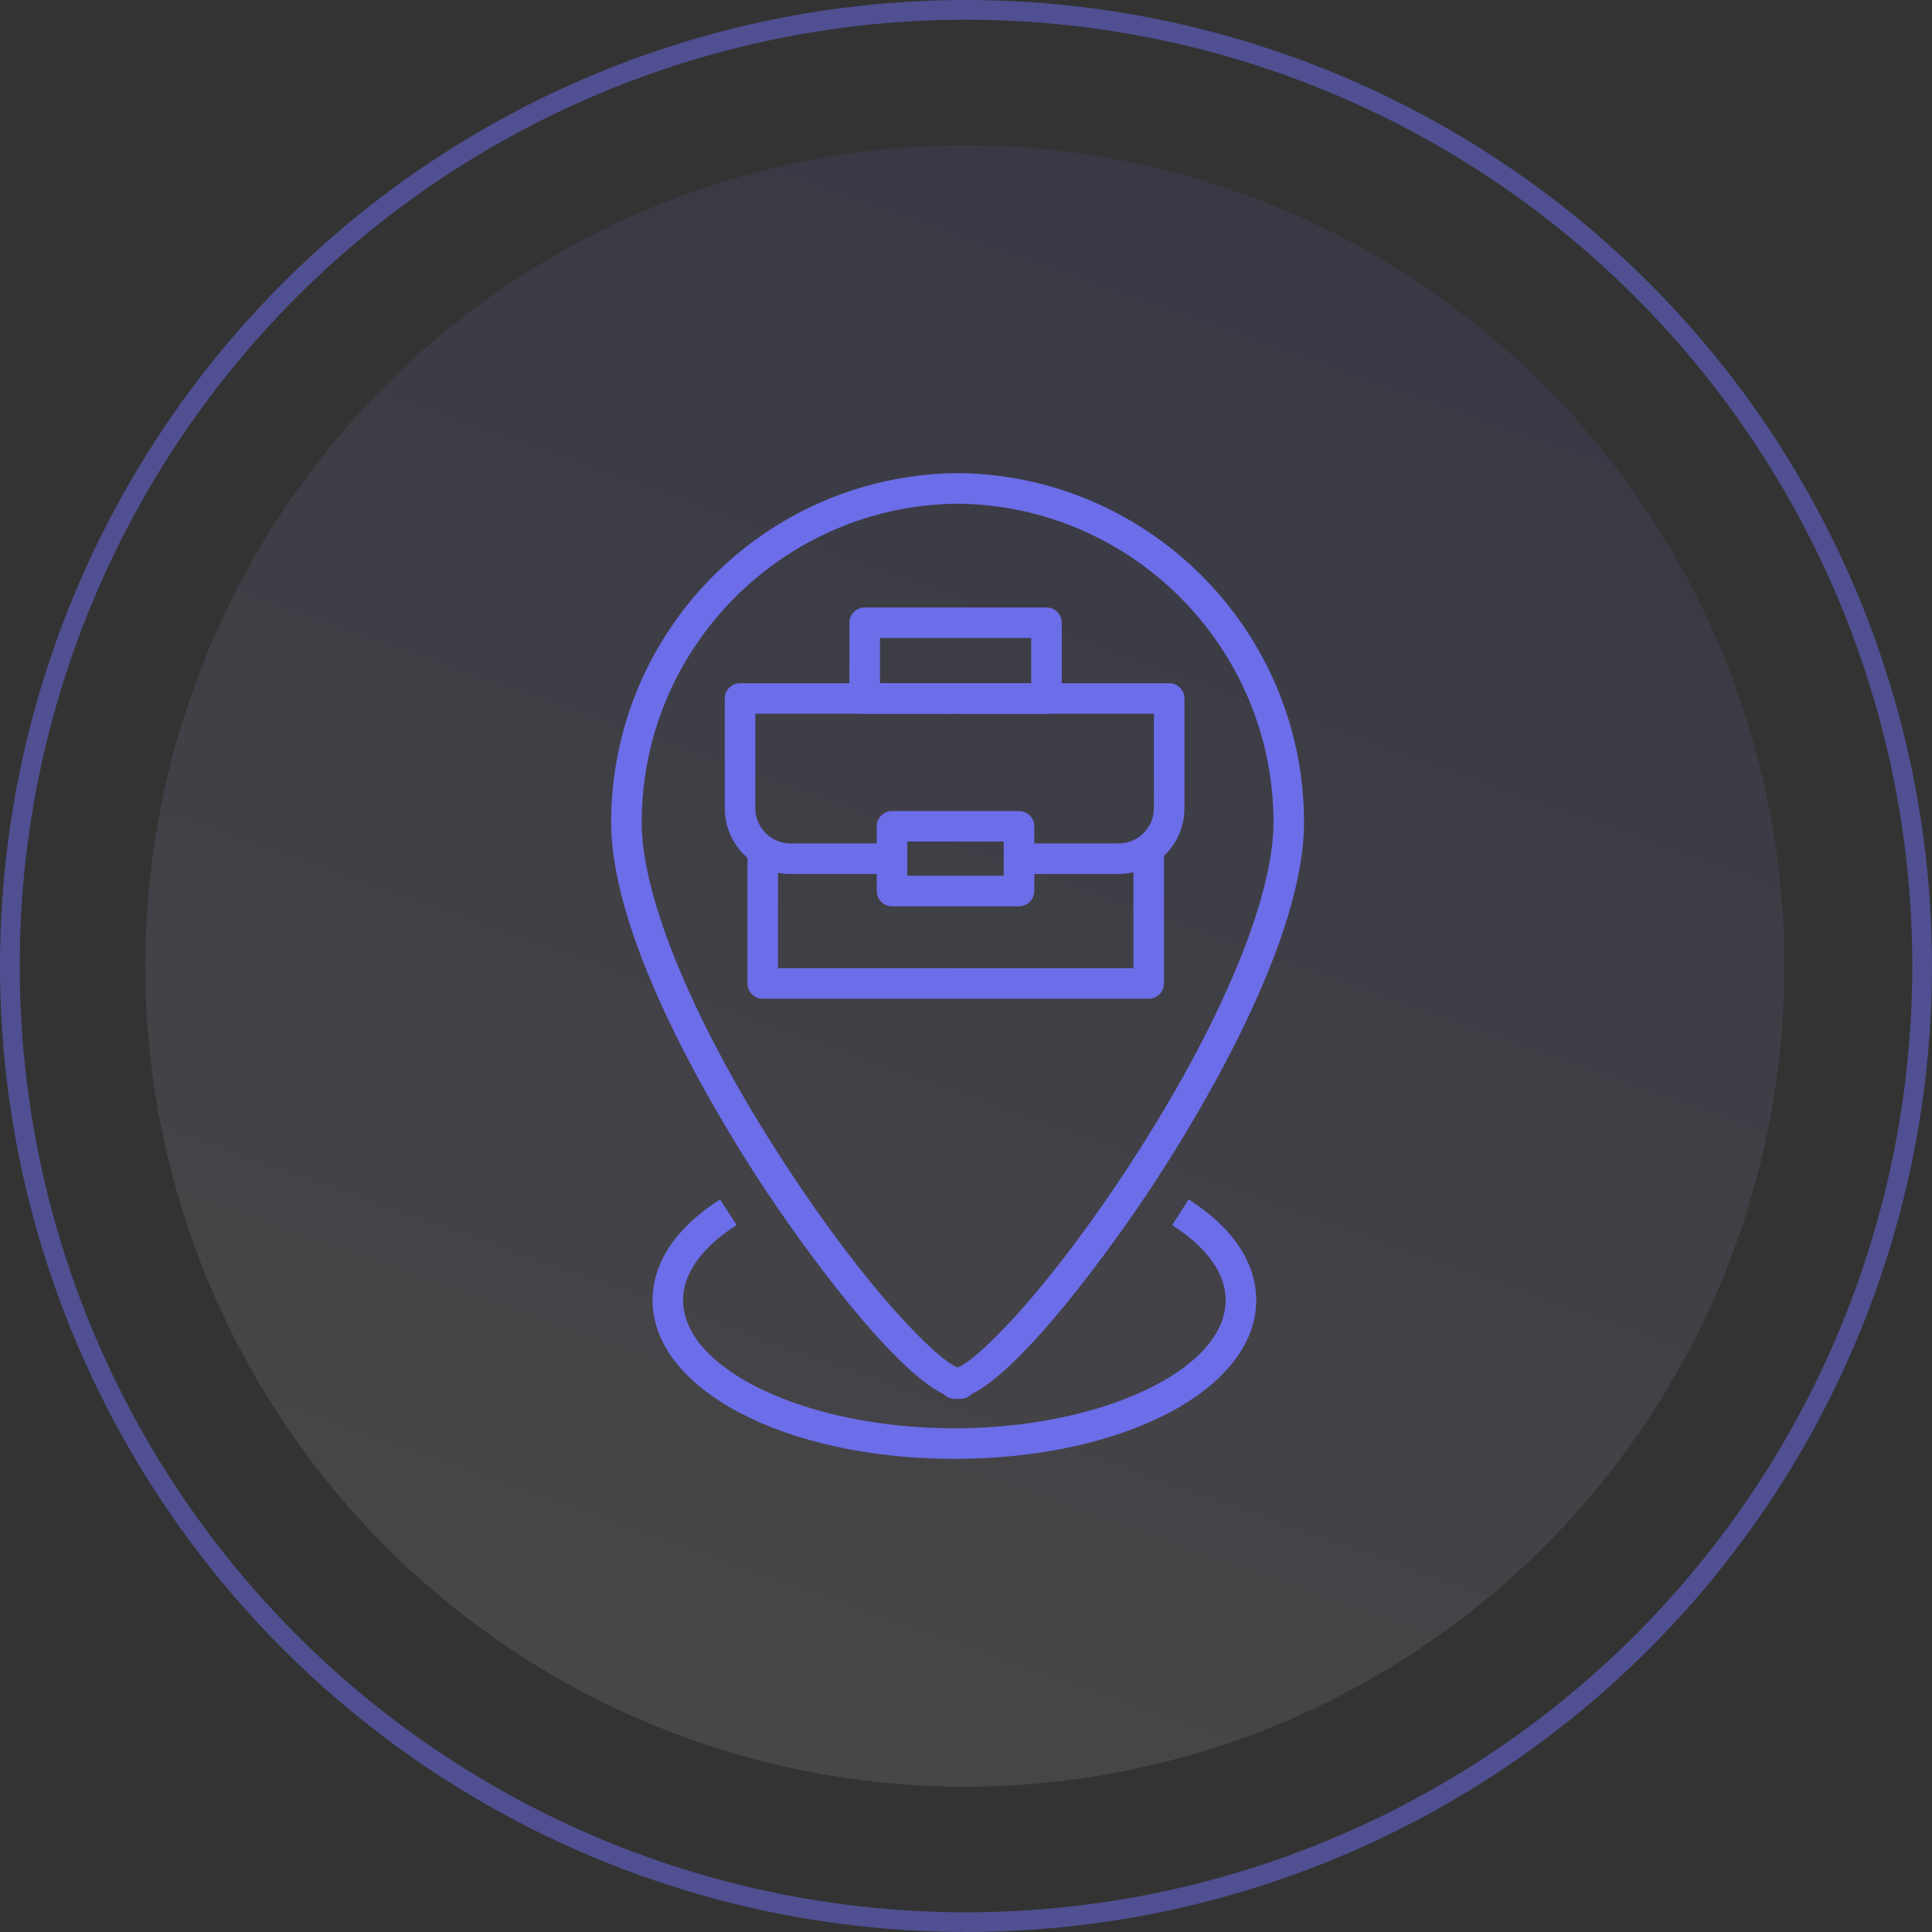
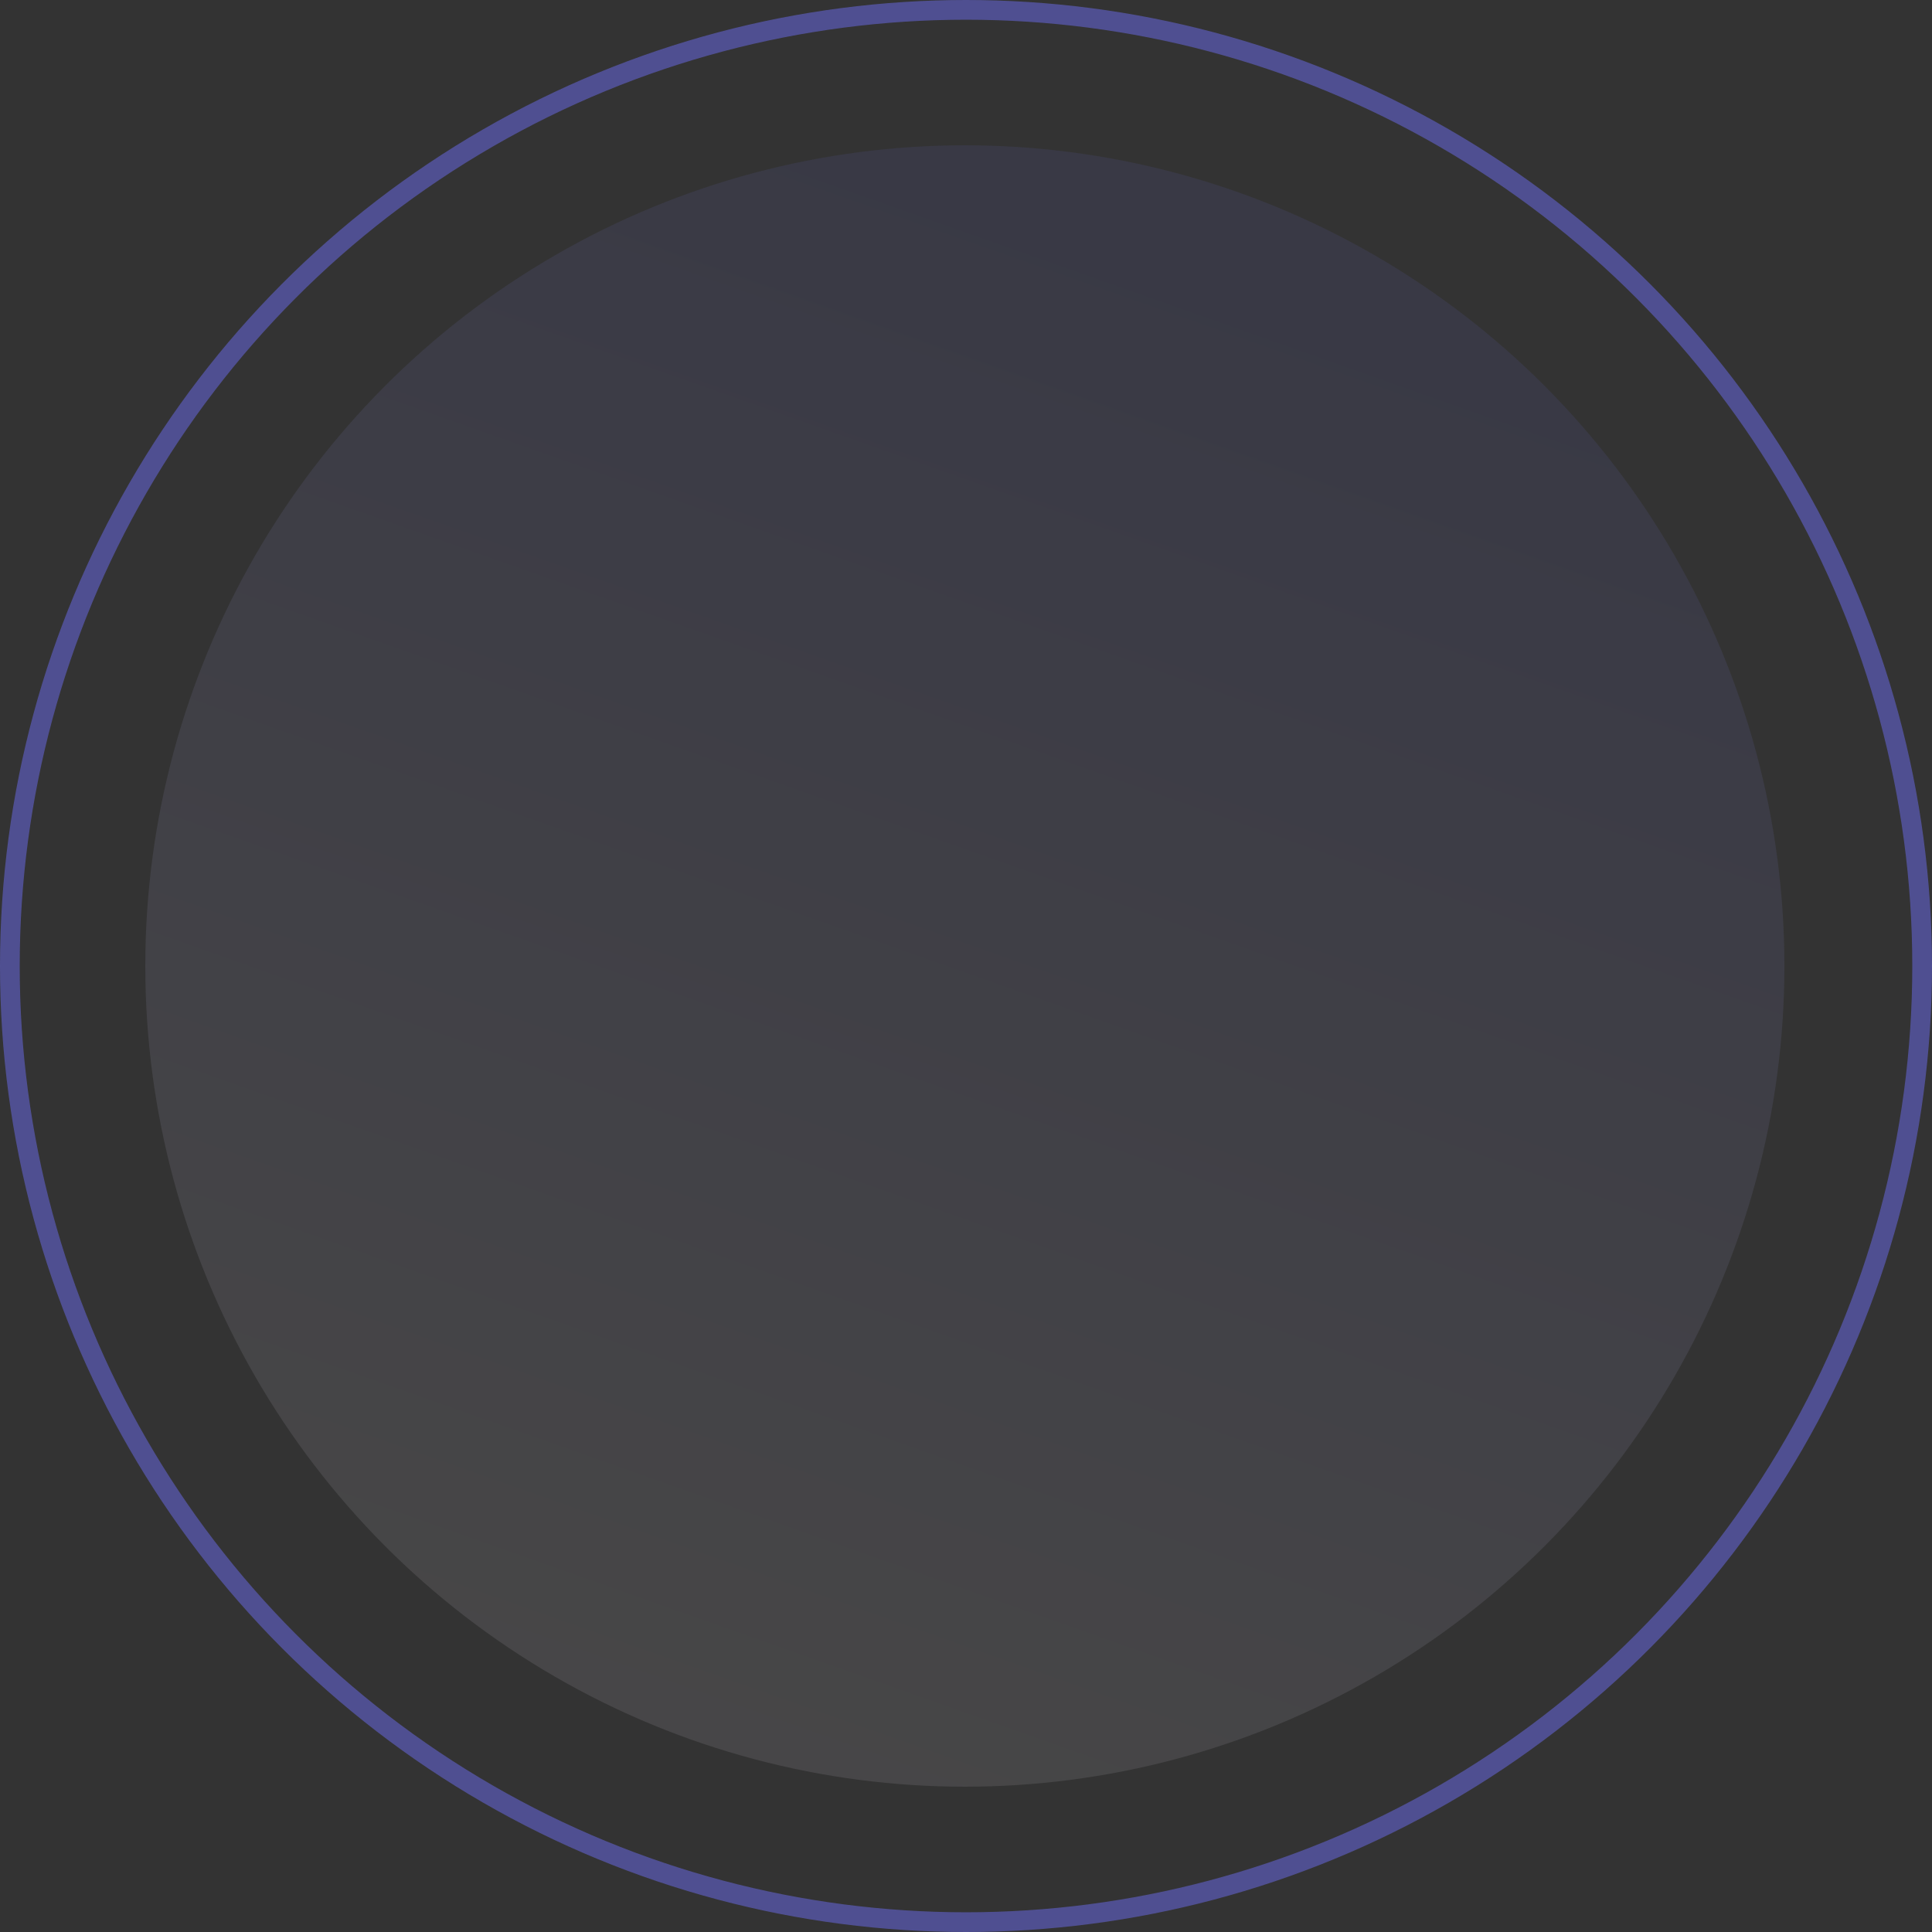
<svg xmlns="http://www.w3.org/2000/svg" width="98" height="98" viewBox="0 0 98 98" fill="none">
  <rect x="0" y="0" width="98" height="98" fill="#333333" stroke="none" />
  <ellipse opacity="0.1" cx="48.942" cy="49" rx="41.572" ry="41.63" fill="url(#paint0_linear_2080_4318)" />
  <circle opacity="0.5" cx="49" cy="49" r="48.5" stroke="#6C6DF0" />
  <g clip-path="url(#clip0_2080_4318)">
    <path d="M48.721 70.954H48.419C48.198 70.954 48 70.861 47.861 70.717C45.236 69.438 40.74 63.302 38.512 59.884C36.256 56.419 31 47.709 31 41.721C31 32.05 38.787 24.163 48.422 24C48.523 24 48.624 24 48.725 24C58.361 24.163 66.147 32.05 66.147 41.721C66.147 47.709 60.892 56.419 58.632 59.884C56.403 63.298 51.911 69.43 49.287 70.713C49.143 70.861 48.946 70.954 48.725 70.954H48.721ZM48.57 25.55C39.725 25.632 32.55 32.857 32.55 41.721C32.55 45.562 35.236 51.992 39.74 58.922C43.957 65.419 47.512 68.954 48.578 69.364C49.636 68.954 53.19 65.419 57.407 58.922C61.907 51.992 64.597 45.562 64.597 41.721C64.597 32.853 57.422 25.632 48.574 25.55H48.57Z" fill="#6C6DE8" />
    <path d="M45.248 44.333H40.101C38.26 44.333 36.764 42.837 36.764 40.996V35.43C36.764 35.004 37.112 34.655 37.539 34.655H48.372V36.205H38.314V40.996C38.314 41.981 39.116 42.783 40.101 42.783H45.248V44.333Z" fill="#6C6DE8" />
    <path d="M56.745 44.333H51.694V42.783H56.745C57.729 42.783 58.531 41.981 58.531 40.996V36.205H48.473V34.655H59.306C59.733 34.655 60.082 35.004 60.082 35.43V40.996C60.082 42.837 58.586 44.333 56.745 44.333Z" fill="#6C6DE8" />
    <path d="M53.082 36.205H43.861C43.434 36.205 43.085 35.857 43.085 35.43V31.589C43.085 31.163 43.434 30.814 43.861 30.814H53.082C53.508 30.814 53.857 31.163 53.857 31.589V35.43C53.857 35.857 53.508 36.205 53.082 36.205ZM44.636 34.655H52.306V32.364H44.636V34.655Z" fill="#6C6DE8" />
    <path d="M58.268 50.659H38.69C38.264 50.659 37.915 50.31 37.915 49.884V43.132H39.465V49.109H57.493V43.05H59.043V49.884C59.043 50.31 58.694 50.659 58.268 50.659Z" fill="#6C6DE8" />
    <path d="M48.411 74C39.825 74 33.101 70.469 33.101 65.957C33.101 64.043 34.287 62.275 36.527 60.837L37.364 62.143C36.128 62.934 34.651 64.24 34.651 65.957C34.651 69.477 40.953 72.45 48.411 72.45C55.868 72.45 62.17 69.477 62.17 65.957C62.17 64.24 60.694 62.938 59.457 62.143L60.294 60.837C62.535 62.275 63.721 64.043 63.721 65.957C63.721 70.465 56.996 74 48.411 74Z" fill="#6C6DE8" />
    <path d="M51.69 45.973H45.248C44.822 45.973 44.473 45.624 44.473 45.198V41.915C44.473 41.488 44.822 41.139 45.248 41.139H51.69C52.116 41.139 52.465 41.488 52.465 41.915V45.198C52.465 45.624 52.116 45.973 51.69 45.973ZM46.023 44.422H50.914V42.69H46.023V44.422Z" fill="#6C6DE8" />
  </g>
  <defs>
    <linearGradient id="paint0_linear_2080_4318" x1="74.911" y1="17.216" x2="48.942" y2="90.63" gradientUnits="userSpaceOnUse">
      <stop stop-color="#6C6DE8" />
      <stop offset="1" stop-color="#F7F1FF" />
    </linearGradient>
    <clipPath id="clip0_2080_4318">
-       <rect width="35.143" height="50" fill="white" transform="translate(31 24)" />
-     </clipPath>
+       </clipPath>
  </defs>
</svg>